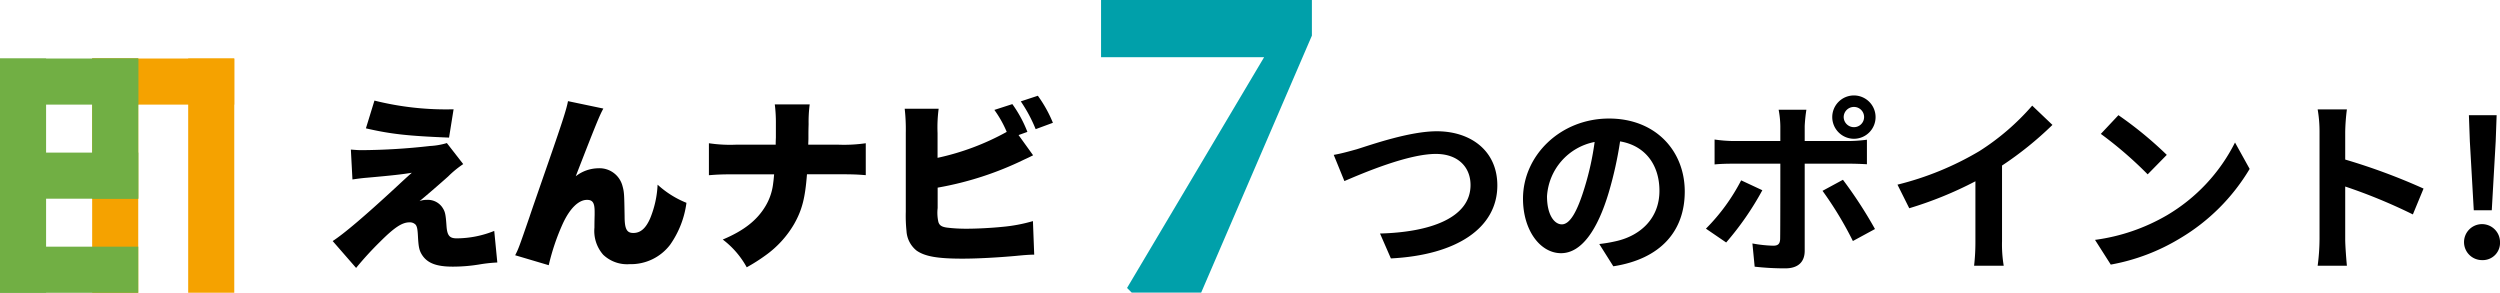
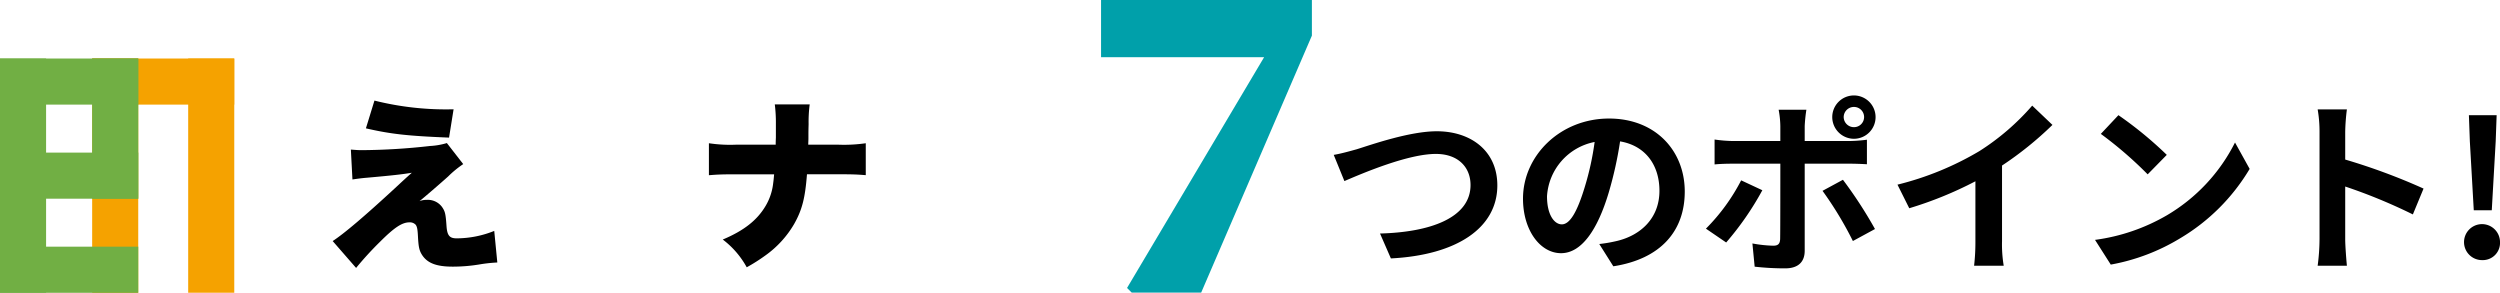
<svg xmlns="http://www.w3.org/2000/svg" viewBox="0 0 427 50.008">
  <path fill="#00a0aa" d="m218 6.252 2.182 3.517H188.06V0h36.011v6.084L205.16 49.977h-11.862l-.8-.793Z" data-name="パス 749" />
  <path d="M227.801 26.452c1.185-.192 2.785-.64 3.937-.96 2.465-.768 9-3.071 13.668-3.071 5.794 0 10.339 3.326 10.339 9.244 0 7.261-6.914 11.9-18.182 12.474l-1.856-4.254c8.675-.224 15.461-2.719 15.461-8.284 0-3.007-2.081-5.31-5.922-5.31-4.705 0-12.292 3.2-15.621 4.638Zm59.955 6.269c0 6.749-4.129 11.515-12.2 12.762l-2.4-3.806a24.635 24.635 0 0 0 2.977-.512c4.1-.96 7.3-3.9 7.3-8.572 0-4.414-2.4-7.708-6.722-8.444a64.7 64.7 0 0 1-1.92 8.668c-1.921 6.461-4.674 10.427-8.163 10.427-3.553 0-6.5-3.9-6.5-9.308 0-7.389 6.4-13.69 14.693-13.69 7.942.001 12.935 5.503 12.935 12.475Zm-23.527.8c0 3.231 1.28 4.8 2.529 4.8 1.344 0 2.593-2.015 3.905-6.333a47.962 47.962 0 0 0 1.7-7.74 10.071 10.071 0 0 0-8.134 9.273Zm50.672-13.528a1.748 1.748 0 0 0 1.76 1.727 1.727 1.727 0 1 0 0-3.454 1.748 1.748 0 0 0-1.76 1.727Zm-1.953 0a3.7 3.7 0 1 1 3.713 3.71 3.714 3.714 0 0 1-3.713-3.71Zm-4.417-1.247a25.924 25.924 0 0 0-.288 2.783v2.559h7.458a25.926 25.926 0 0 0 3.169-.224v4.19a55.705 55.705 0 0 0-3.137-.1h-7.49v14.875c0 1.855-1.056 3.007-3.329 3.007a46.254 46.254 0 0 1-5.218-.288l-.384-3.966a22.157 22.157 0 0 0 3.553.384c.832 0 1.152-.32 1.184-1.151.032-1.183.032-11.323.032-12.826v-.032h-8.131c-.96 0-2.208.032-3.1.128V23.83a24.387 24.387 0 0 0 3.1.256h8.131v-2.559a16.543 16.543 0 0 0-.288-2.783Zm-7.523 13.747a50.176 50.176 0 0 1-6.178 8.924l-3.457-2.362a33.332 33.332 0 0 0 6.018-8.252Zm13.765-1.787a74.351 74.351 0 0 1 5.474 8.412l-3.774 2.048a60.709 60.709 0 0 0-5.186-8.572Zm9.315.832a51.5 51.5 0 0 0 13.985-5.725 41.025 41.025 0 0 0 9.027-7.772l3.457 3.294a58.7 58.7 0 0 1-8.611 6.941v12.917a21.969 21.969 0 0 0 .288 4.19h-5.058a35.816 35.816 0 0 0 .224-4.19V30.962a64.171 64.171 0 0 1-11.3 4.606Zm37.74-11.867a64.645 64.645 0 0 1 8.259 6.781l-3.265 3.326a66.551 66.551 0 0 0-8-6.909Zm-4 21.3a33.009 33.009 0 0 0 12.26-4.19 30.129 30.129 0 0 0 11.652-12.442l2.5 4.51a34.024 34.024 0 0 1-11.844 11.835 34.681 34.681 0 0 1-11.876 4.51Zm38.348-.064V22.518a22.182 22.182 0 0 0-.32-3.838h4.994a34.717 34.717 0 0 0-.288 3.838v4.734a104.583 104.583 0 0 1 13.38 4.958l-1.824 4.414a92.494 92.494 0 0 0-11.556-4.766v9.052c0 .928.16 3.167.288 4.478h-4.994a35.09 35.09 0 0 0 .317-4.478Zm26.344-4.99-.672-11.8-.16-4.446h4.738l-.16 4.446-.672 11.8Zm1.537 8.508a3.073 3.073 0 1 1 2.945-3.071 2.94 2.94 0 0 1-2.946 3.074Z" data-name="パス 750" />
  <path fill="#f5a200" d="M15.74 9.999h7.872v40.008H15.74z" data-name="長方形 166" />
  <path fill="#f5a200" d="M15.74 9.995h24.269v7.872H15.74z" data-name="長方形 167" />
  <path fill="#f5a200" d="M32.141 9.995h7.872v40.008h-7.872z" data-name="長方形 168" />
  <path fill="#71af44" d="M0 9.995h7.872v40.008H0z" data-name="長方形 169" />
  <path fill="#71af44" d="M15.74 9.999h7.872v23.938H15.74z" data-name="長方形 170" />
  <path fill="#71af44" d="M0 9.995h23.612v7.872H0z" data-name="長方形 171" />
  <path fill="#71af44" d="M0 26.065h23.612v7.872H0z" data-name="長方形 172" />
  <path fill="#71af44" d="M0 42.136h23.612v7.872H0z" data-name="長方形 173" />
  <path d="M59.928 25.548c.87.065 1.209.1 1.862.1a109.214 109.214 0 0 0 11.656-.713 12.061 12.061 0 0 0 2.879-.5l2.792 3.592a17.466 17.466 0 0 0-2.57 2.109c-1.24 1.118-4.214 3.688-4.9 4.219a3.253 3.253 0 0 1 1.24-.217 3.014 3.014 0 0 1 2.609 1.209c.526.774.622 1.113.774 3.345.126 1.553.526 2.018 1.74 2.018a17.289 17.289 0 0 0 6.406-1.27l.526 5.393a25.717 25.717 0 0 0-2.914.309 27.728 27.728 0 0 1-4.71.4c-2.762 0-4.31-.591-5.219-1.983-.5-.779-.618-1.4-.713-3.2-.061-1.209-.152-1.674-.4-1.983a1.365 1.365 0 0 0-1.052-.4c-1.27 0-2.61.9-5.054 3.349a55.856 55.856 0 0 0-4.058 4.436l-4-4.588c1.953-1.274 5.393-4.188 10.664-9.055 1.4-1.3 1.8-1.674 2.853-2.61-1.7.278-3.379.465-7.533.835-1.118.091-1.74.187-2.609.309Zm4.027-8.368a50.326 50.326 0 0 0 13.517 1.487l-.774 4.836c-6.959-.278-9.92-.591-14.2-1.583Z" data-name="パス 722" />
-   <path d="M103.051 18.541c-.652 1.209-1.118 2.3-4.715 11.565a6.39 6.39 0 0 1 3.849-1.365 4.05 4.05 0 0 1 4.123 2.979c.309 1.113.309 1.361.374 5.219 0 2.175.37 2.853 1.487 2.853 1.24 0 2.14-.8 2.884-2.509a17.177 17.177 0 0 0 1.266-5.742 16.207 16.207 0 0 0 4.928 3.1 16.1 16.1 0 0 1-2.788 7.159 8.416 8.416 0 0 1-6.915 3.318 5.922 5.922 0 0 1-4.523-1.614 6.146 6.146 0 0 1-1.492-4.619c0-.278 0-.87.035-2.2v-.534c0-1.518-.344-2.014-1.3-2.014-1.427 0-2.914 1.427-4.123 4.027a37.9 37.9 0 0 0-2.418 7.133l-5.732-1.7c.557-1.087.618-1.24 2.479-6.637.248-.774 1.331-3.875 3.223-9.329 2.51-7.224 3.1-9.133 3.318-10.355Z" data-name="パス 723" />
  <path d="M143.224 24.713a25.931 25.931 0 0 0 4.649-.248v5.453c-1.518-.122-2.261-.152-4.554-.152h-5.488c-.309 4.058-.835 6.089-2.175 8.464a17.249 17.249 0 0 1-4.958 5.423 30.3 30.3 0 0 1-3.157 2 14.91 14.91 0 0 0-4.093-4.741c3.627-1.522 5.889-3.318 7.315-5.737a9.665 9.665 0 0 0 1.3-3.914c.065-.465.065-.465.156-1.487h-6.637c-2.236 0-2.949.03-4.5.152v-5.461a24.224 24.224 0 0 0 4.589.248h6.819c0-.435 0-.435.031-1.24v-2.355a24.792 24.792 0 0 0-.187-3.288h5.963a23.2 23.2 0 0 0-.187 3.379c-.031 1.179-.031 1.179-.031 2.418 0 .4-.031.779-.031 1.087Z" data-name="パス 724" />
-   <path d="M176.456 26.522c-.744.374-.8.4-1.548.744a55.556 55.556 0 0 1-14.757 4.784v3.484a7.175 7.175 0 0 0 .126 2.383c.182.591.587.839 1.487.961a26.736 26.736 0 0 0 3.283.187c1.771 0 4.189-.122 6.046-.309a27.252 27.252 0 0 0 5.332-.992l.218 5.732c-.744 0-1.644.065-3.192.217-3.1.278-6.572.465-9.051.465-4.249 0-6.389-.37-7.829-1.361a4.608 4.608 0 0 1-1.74-3.349 25.276 25.276 0 0 1-.122-3.288V22.695a31.221 31.221 0 0 0-.187-4.123h5.8a24.242 24.242 0 0 0-.187 4.154v4.232a43.13 43.13 0 0 0 11.813-4.432 18.81 18.81 0 0 0-2.11-3.753l3.071-.992a21.076 21.076 0 0 1 2.57 4.745l-1.509.544Zm.809-10.168a22.052 22.052 0 0 1 2.571 4.619l-2.945 1.087a24.786 24.786 0 0 0-2.54-4.745Z" data-name="パス 725" />
</svg>